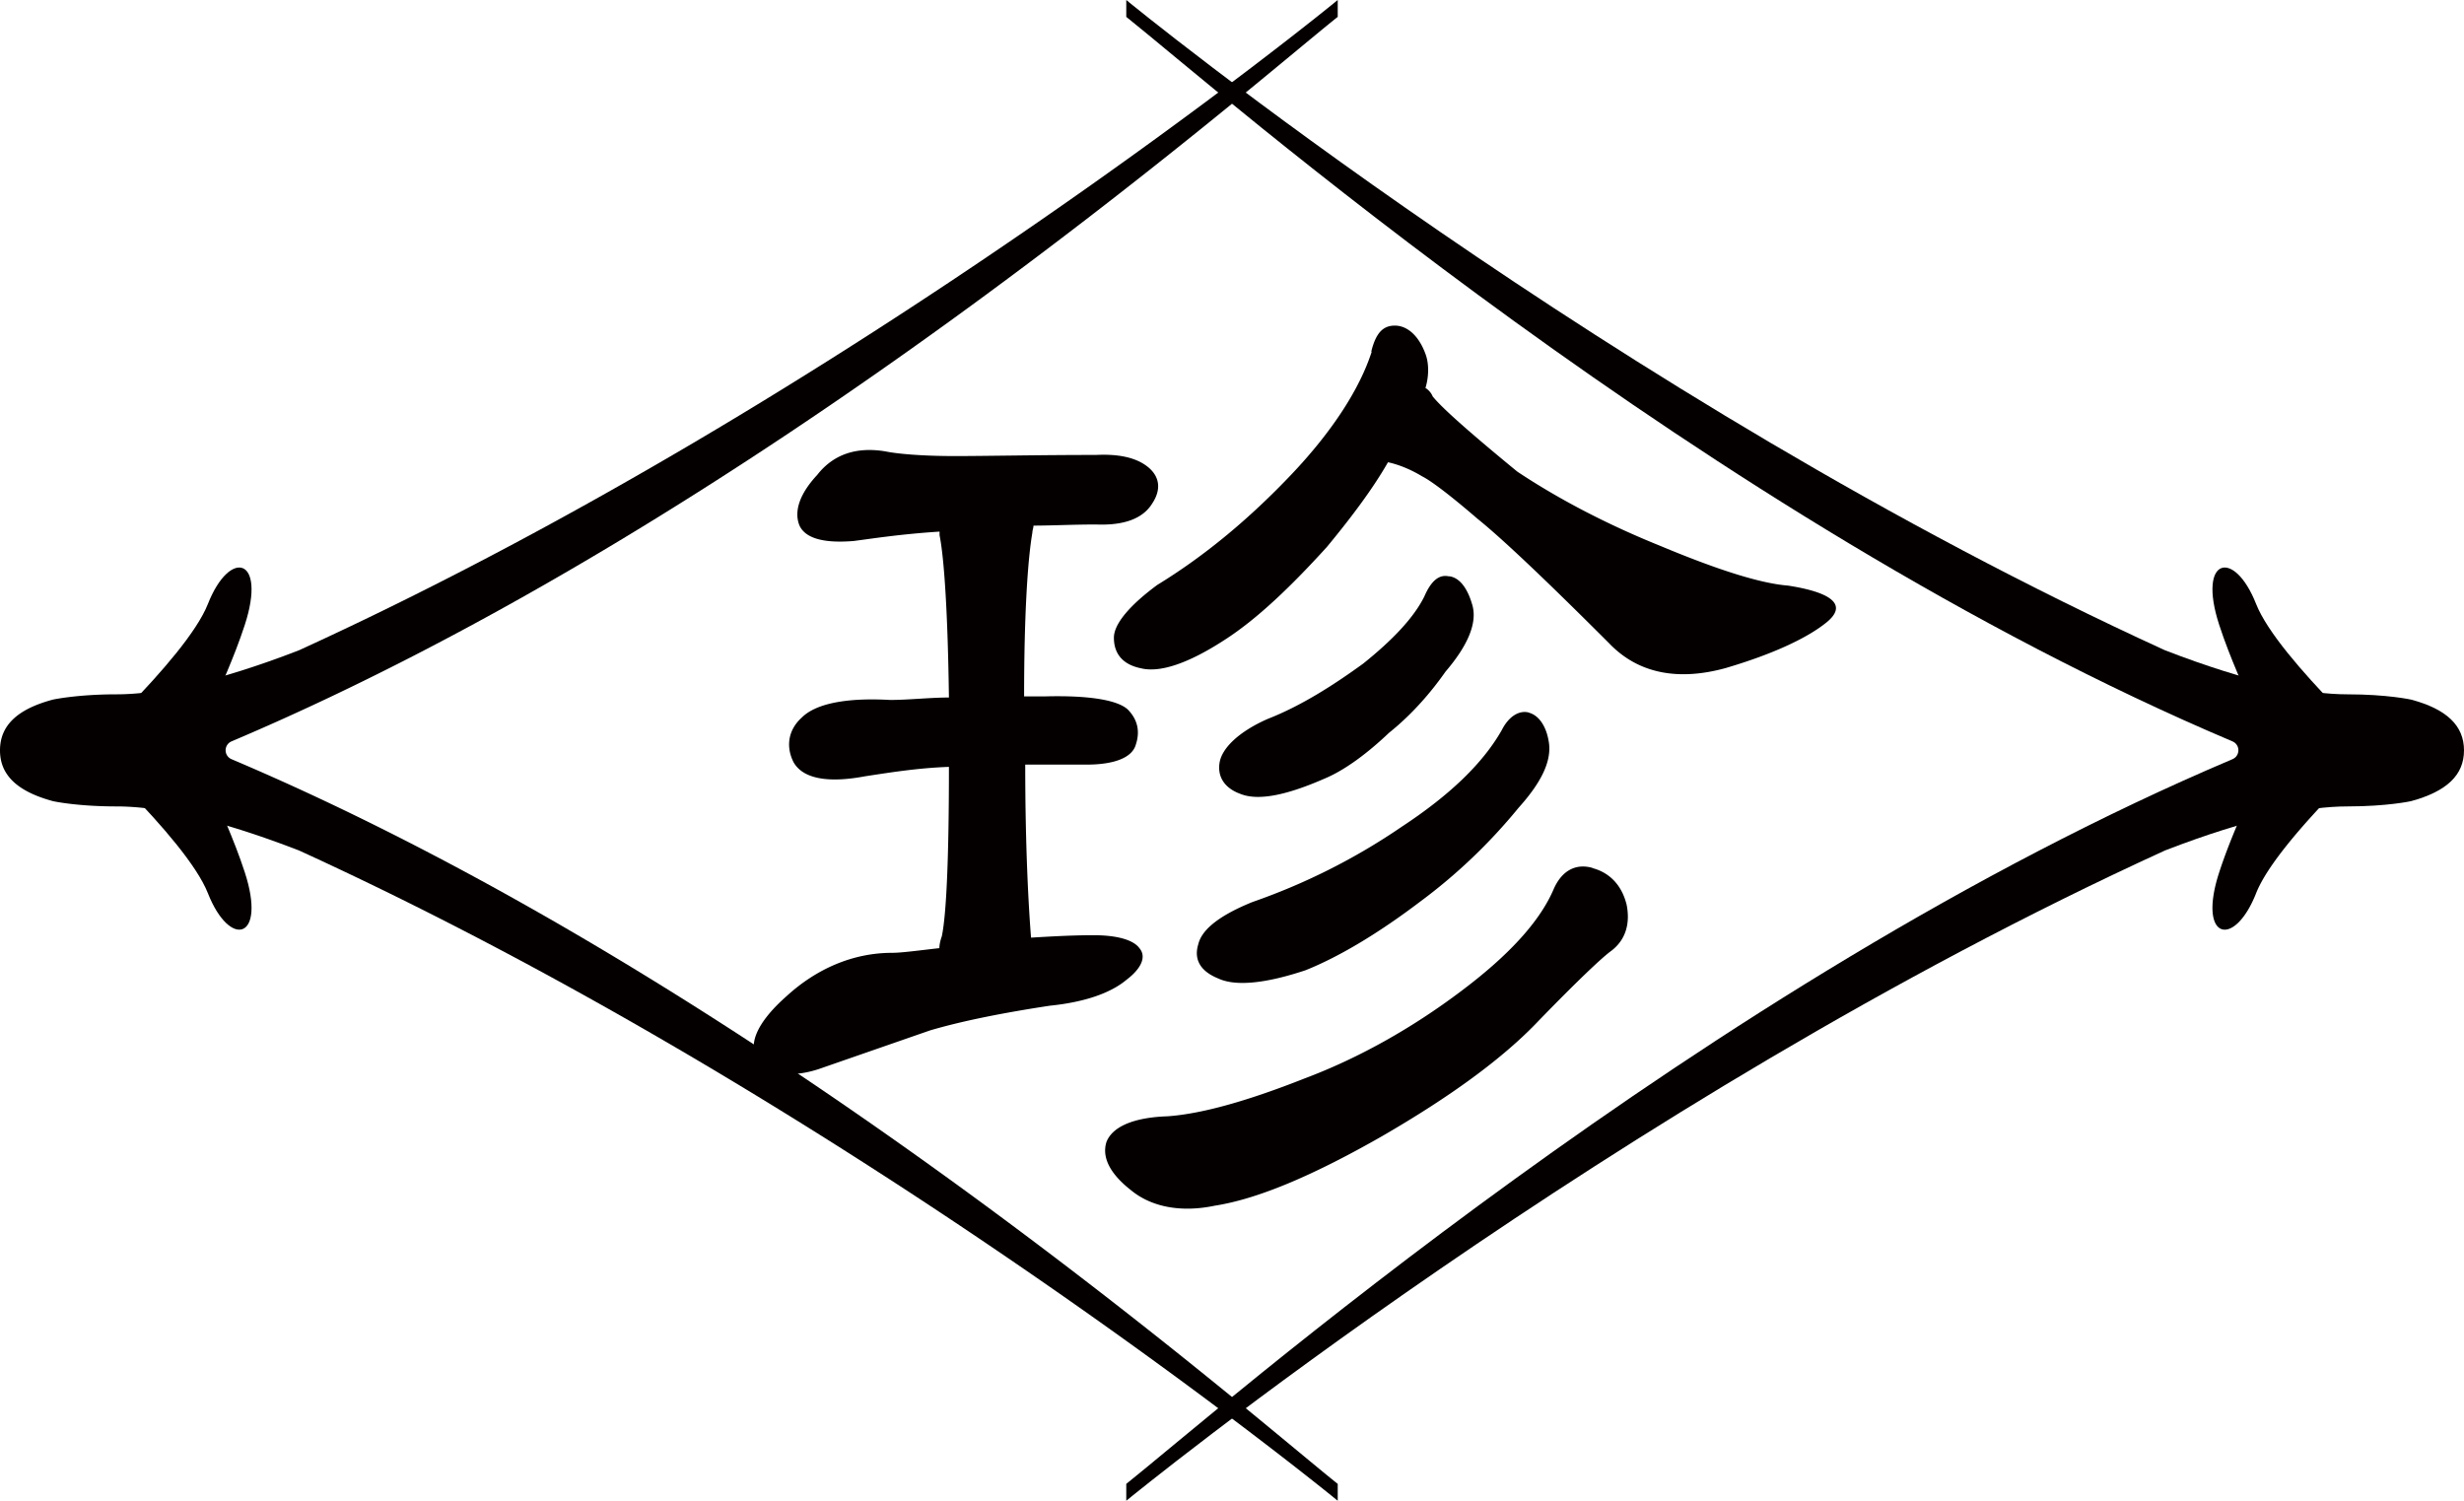
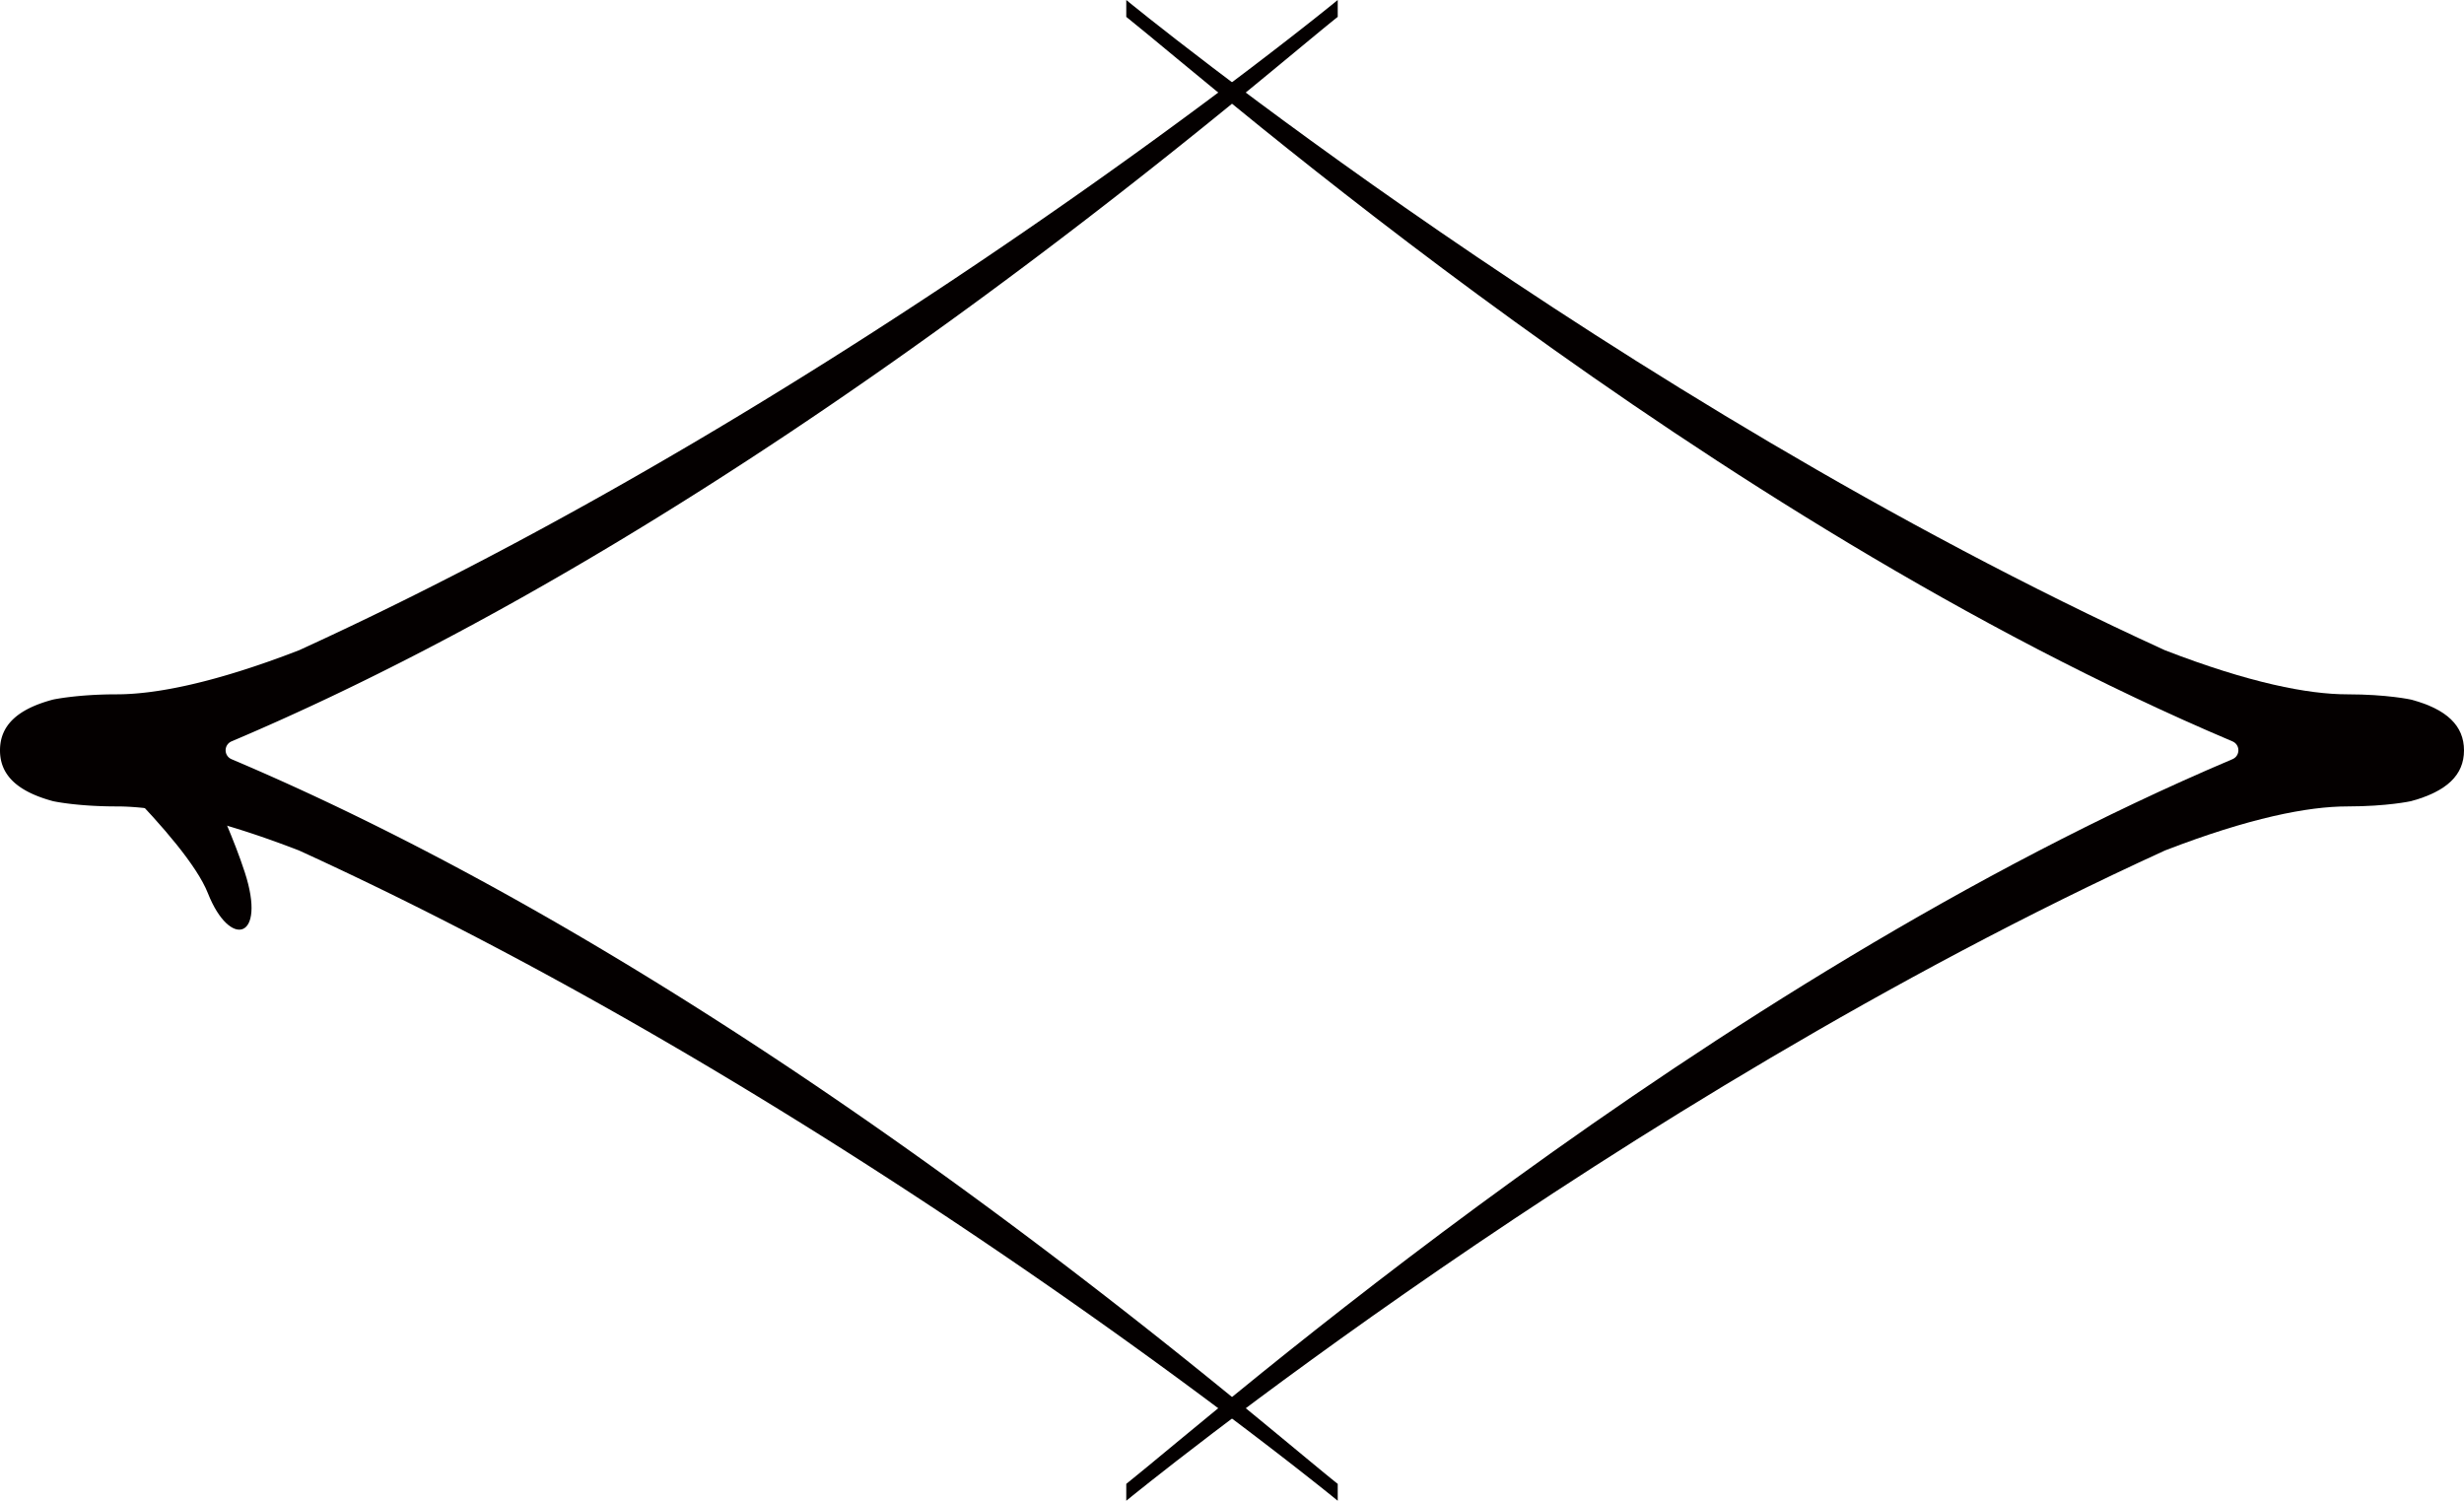
<svg xmlns="http://www.w3.org/2000/svg" id="_レイヤー_2" viewBox="0 0 131.44 80.06">
  <defs>
    <style>.cls-1{fill:#040000;stroke-width:0}</style>
  </defs>
  <g id="_レイヤー_1-2">
    <path class="cls-1" d="M71.36 0c-.22.19-25.96 21.23-55.41 34.69-4.5 1.74-7.63 2.35-9.73 2.35s-3.39.28-3.39.28C.91 37.83 0 38.71 0 40.03c0 1.31.91 2.19 2.83 2.71 0 0 1.26.28 3.39.28s5.23.61 9.73 2.35c29.46 13.46 55.19 34.51 55.41 34.69v-.9c-4.65-3.7-30.94-26.77-59.01-38.66a.516.516 0 010-.95C40.42 27.66 66.71 4.6 71.36.9V0z" />
-     <path class="cls-1" d="M3.46 40.95s6.46-5.76 7.63-8.73 3.14-2.49 1.97 1.11c-1.17 3.6-3.12 6.49-2.31 7.94s-7.28-.32-7.28-.32z" />
    <path class="cls-1" d="M3.46 38.92s6.46 5.76 7.63 8.73 3.14 2.49 1.97-1.11c-1.17-3.6-3.12-6.49-2.31-7.94s-7.28.32-7.28.32zM60.08 0c.22.19 25.96 21.23 55.41 34.69 4.5 1.74 7.63 2.35 9.73 2.35 2.12 0 3.39.28 3.39.28 1.92.51 2.83 1.4 2.83 2.71s-.91 2.19-2.83 2.71c0 0-1.26.28-3.39.28-2.1 0-5.23.61-9.73 2.35C86.03 58.83 60.3 79.88 60.08 80.06v-.9c4.65-3.7 30.94-26.77 59.01-38.66.42-.18.42-.77 0-.95C91.01 27.66 64.73 4.6 60.08.9V0z" />
-     <path class="cls-1" d="M127.98 40.95s-6.46-5.76-7.63-8.73c-1.17-2.97-3.14-2.49-1.97 1.11 1.17 3.6 3.12 6.49 2.31 7.94s7.28-.32 7.28-.32z" />
-     <path class="cls-1" d="M127.98 38.92s-6.46 5.76-7.63 8.73c-1.17 2.97-3.14 2.49-1.97-1.11 1.17-3.6 3.12-6.49 2.31-7.94-.81-1.44 7.28.32 7.28.32zM58.33 49.89c1.26 0 2.13.25 2.45.69.38.44.13 1.07-.69 1.69-.82.69-2.2 1.19-4.08 1.38-2.51.38-4.71.82-6.4 1.32l-5.96 2.07c-1.38.44-2.45.31-3.14-.44s-.19-2.01 1.44-3.45c1.57-1.44 3.51-2.32 5.65-2.32.5 0 1.44-.13 2.51-.25 0-.19.06-.44.13-.63.25-1.19.38-4.27.38-9.04-1.69.06-3.2.31-4.46.5-2.01.38-3.33.13-3.83-.75-.44-.88-.25-1.76.44-2.38.75-.75 2.39-1.07 4.71-.94 1 0 2.13-.13 3.14-.13-.06-4.46-.25-7.41-.5-8.66v-.19c-2.07.13-3.64.38-4.58.5-1.57.13-2.57-.13-2.89-.82-.31-.75 0-1.69.94-2.7.88-1.13 2.13-1.51 3.64-1.26.63.13 1.95.25 3.7.25s4.39-.06 7.53-.06c1.19-.06 2.13.13 2.76.63.63.5.75 1.19.25 1.95-.5.82-1.51 1.19-3.01 1.13-1.19 0-2.38.06-3.33.06 0 .13-.06.25-.06.38-.25 1.44-.44 4.39-.44 8.73h1.13c2.32-.06 3.83.19 4.39.69.5.5.69 1.13.44 1.88-.19.69-1.13 1.07-2.64 1.07h-3.26c0 4.58.19 7.72.31 9.23 1-.06 2.2-.13 3.33-.13zm26.62-3.58c.94.25 1.57.94 1.82 1.95.19.94 0 1.88-.88 2.51-.5.38-1.76 1.57-3.77 3.64-1.95 2.07-4.83 4.14-8.41 6.21-3.52 2.01-6.53 3.33-8.91 3.7-1.82.38-3.39.06-4.46-.82-1.13-.88-1.57-1.76-1.32-2.57.31-.82 1.44-1.32 3.27-1.38 1.82-.13 4.27-.82 7.28-2.01 3.01-1.13 5.84-2.76 8.35-4.65 2.51-1.88 4.21-3.7 4.96-5.46.44-1 1.19-1.38 2.07-1.13zm-11.8-27.56c.25-1 .63-1.38 1.26-1.38s1.26.5 1.63 1.51c.19.5.19 1.19 0 1.82.12.06.31.25.38.44.5.63 2.07 2.01 4.52 4.02 2.07 1.38 4.65 2.76 7.6 3.95 3.01 1.26 5.33 2.01 6.84 2.13 2.45.38 3.14 1.07 2.07 1.95-1 .82-2.82 1.69-5.4 2.45-2.51.69-4.65.31-6.21-1.32-3.33-3.33-5.71-5.59-7.03-6.65-1.38-1.19-2.45-2.01-2.95-2.26-.63-.38-1.26-.63-1.82-.75-.82 1.44-2.01 3.01-3.26 4.52-1.88 2.07-3.7 3.83-5.46 4.96-1.94 1.26-3.45 1.76-4.46 1.51-.94-.19-1.44-.75-1.44-1.63 0-.75.88-1.76 2.32-2.82 2.57-1.57 4.96-3.58 7.16-5.9 2.2-2.32 3.64-4.58 4.27-6.53zm8.41 19.27c.5.13.94.69 1.07 1.63.13 1-.44 2.13-1.63 3.45a29.274 29.274 0 01-5.27 5.02c-2.07 1.57-4.21 2.89-6.09 3.64-2.07.69-3.7.88-4.65.44-.94-.38-1.32-1-1.07-1.82.19-.82 1.19-1.57 2.89-2.26 2.7-.94 5.4-2.26 7.97-4.02 2.57-1.69 4.33-3.39 5.33-5.15.38-.75.94-1.07 1.44-.94zm-4.27-7.28c.56.06 1 .63 1.26 1.57.25.94-.25 2.13-1.44 3.52-.75 1.07-1.76 2.26-3.01 3.26-1.19 1.13-2.39 2.01-3.45 2.45-2.01.88-3.51 1.19-4.46.82-.88-.31-1.26-.94-1.13-1.69.13-.75 1-1.63 2.57-2.32 1.76-.69 3.45-1.76 5.09-2.95 1.57-1.26 2.7-2.45 3.26-3.58.38-.88.82-1.19 1.32-1.07z" />
  </g>
</svg>